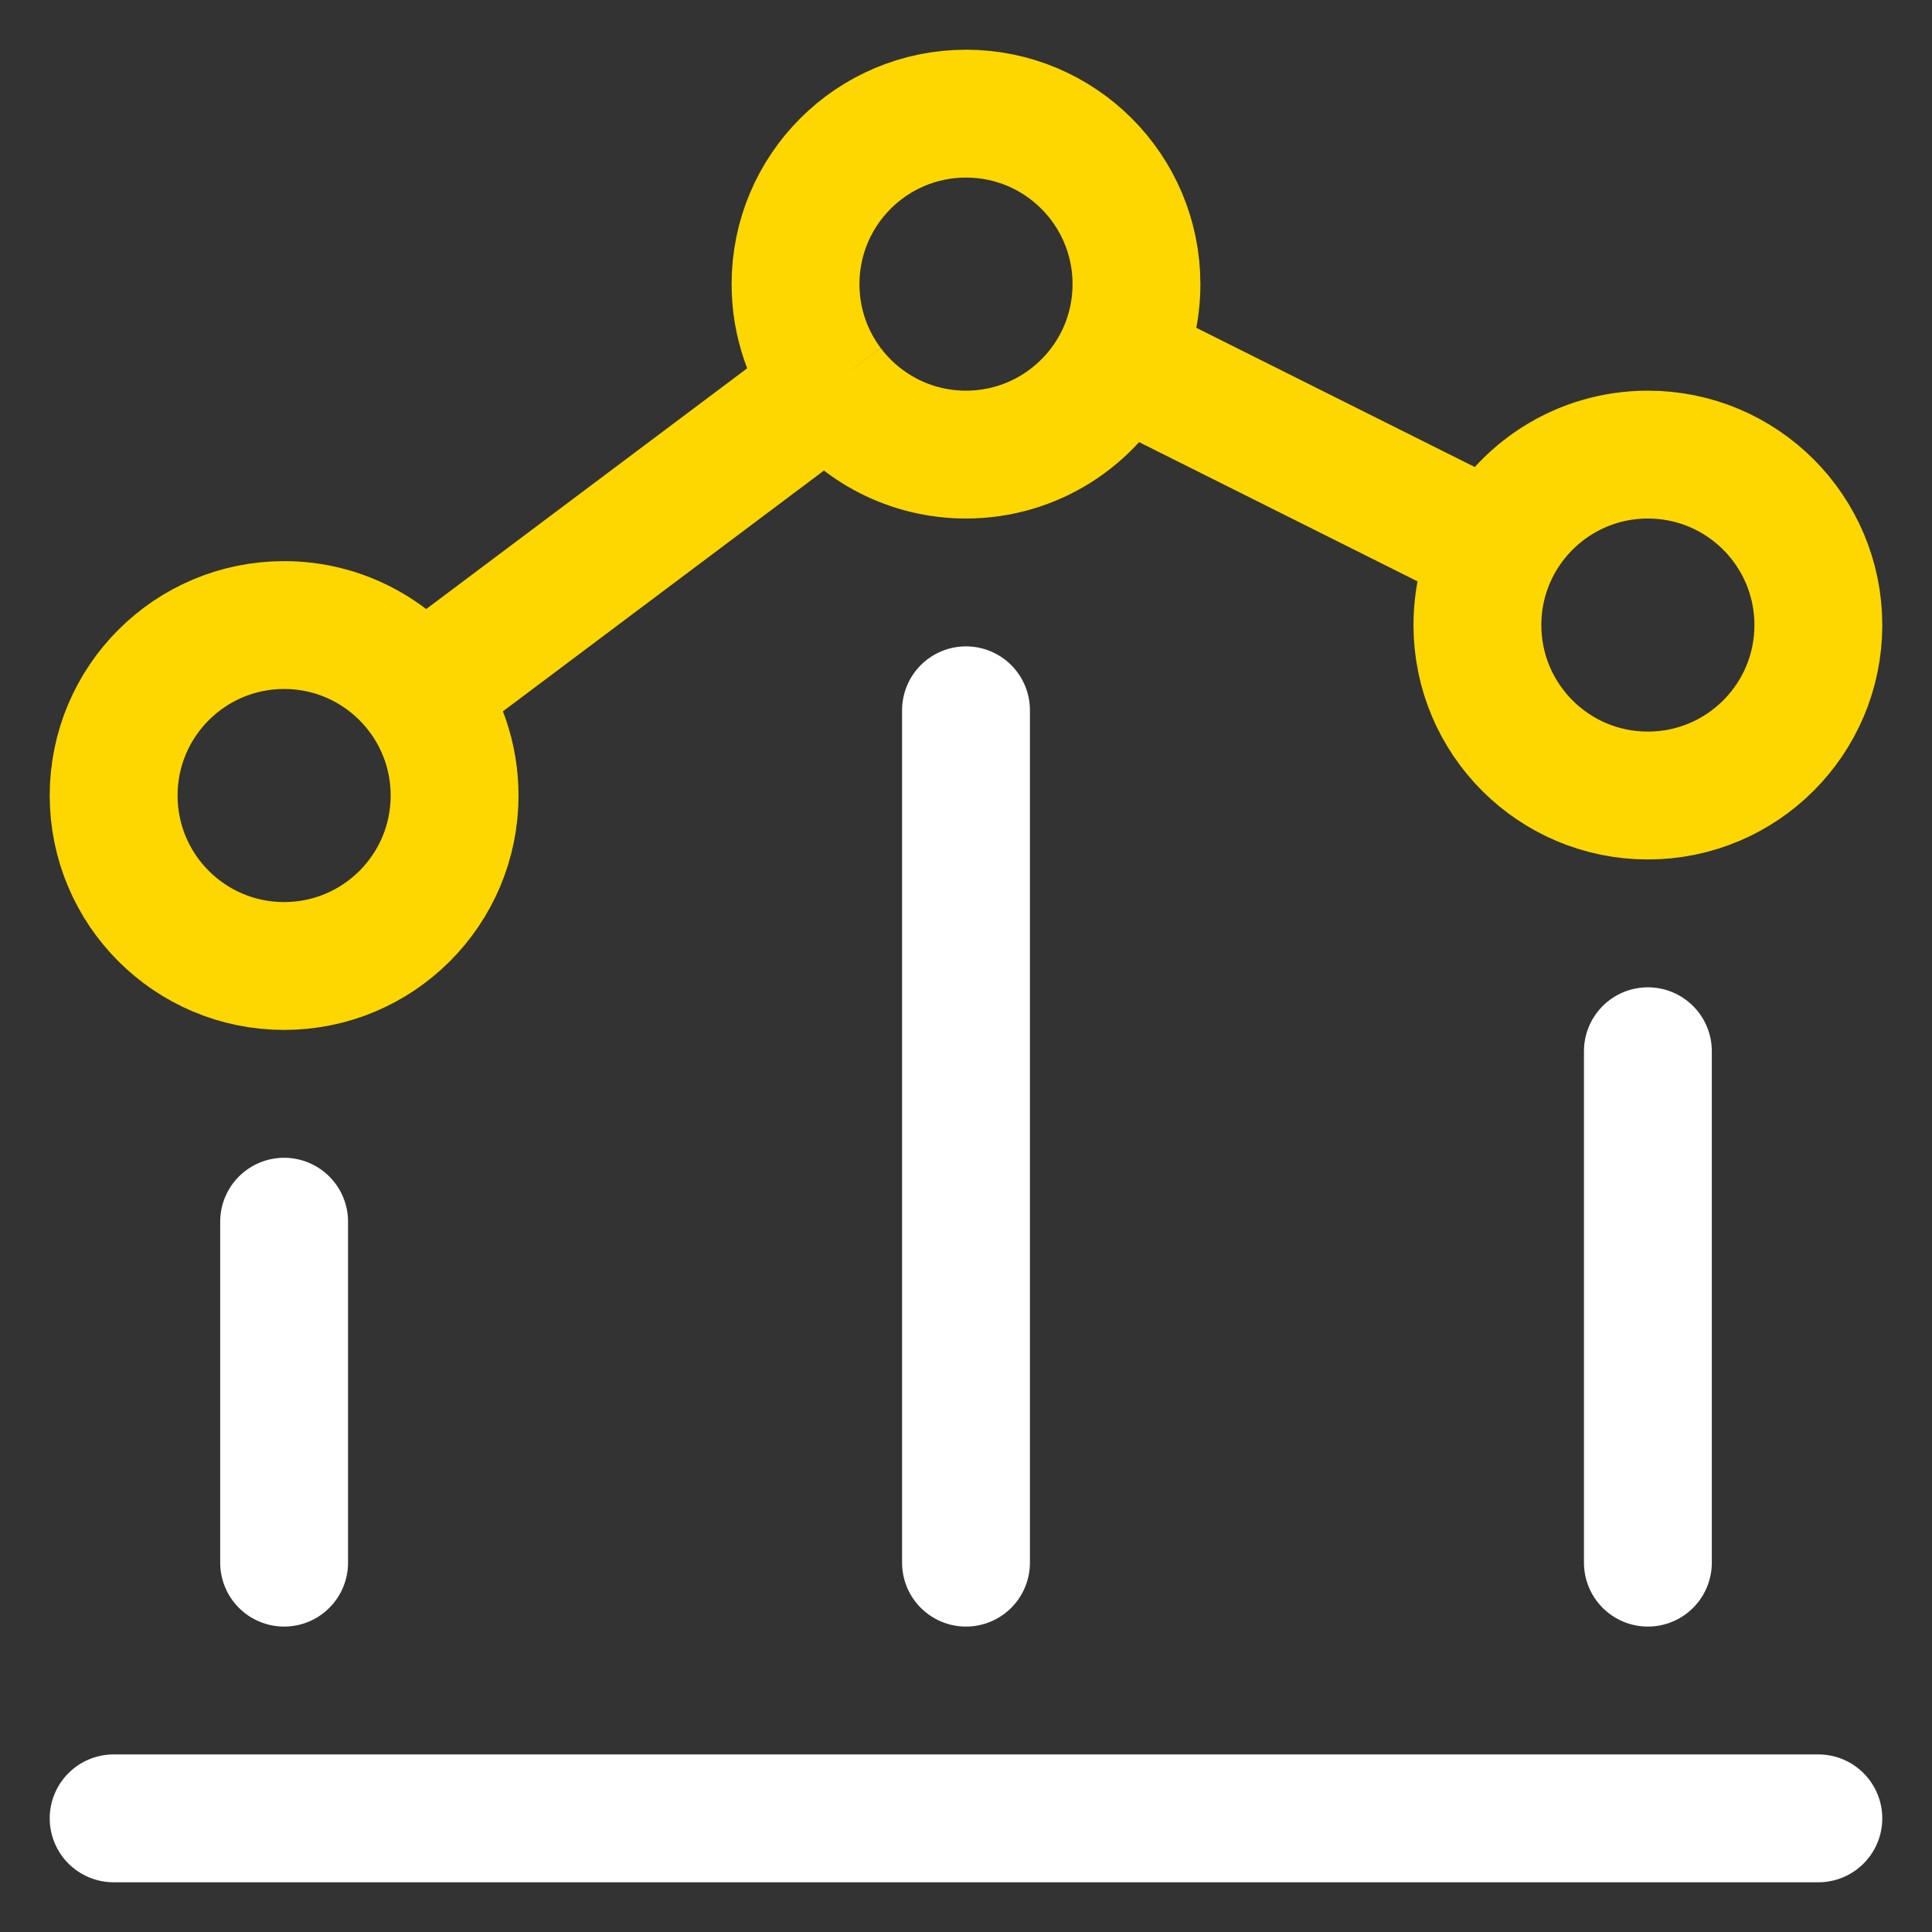
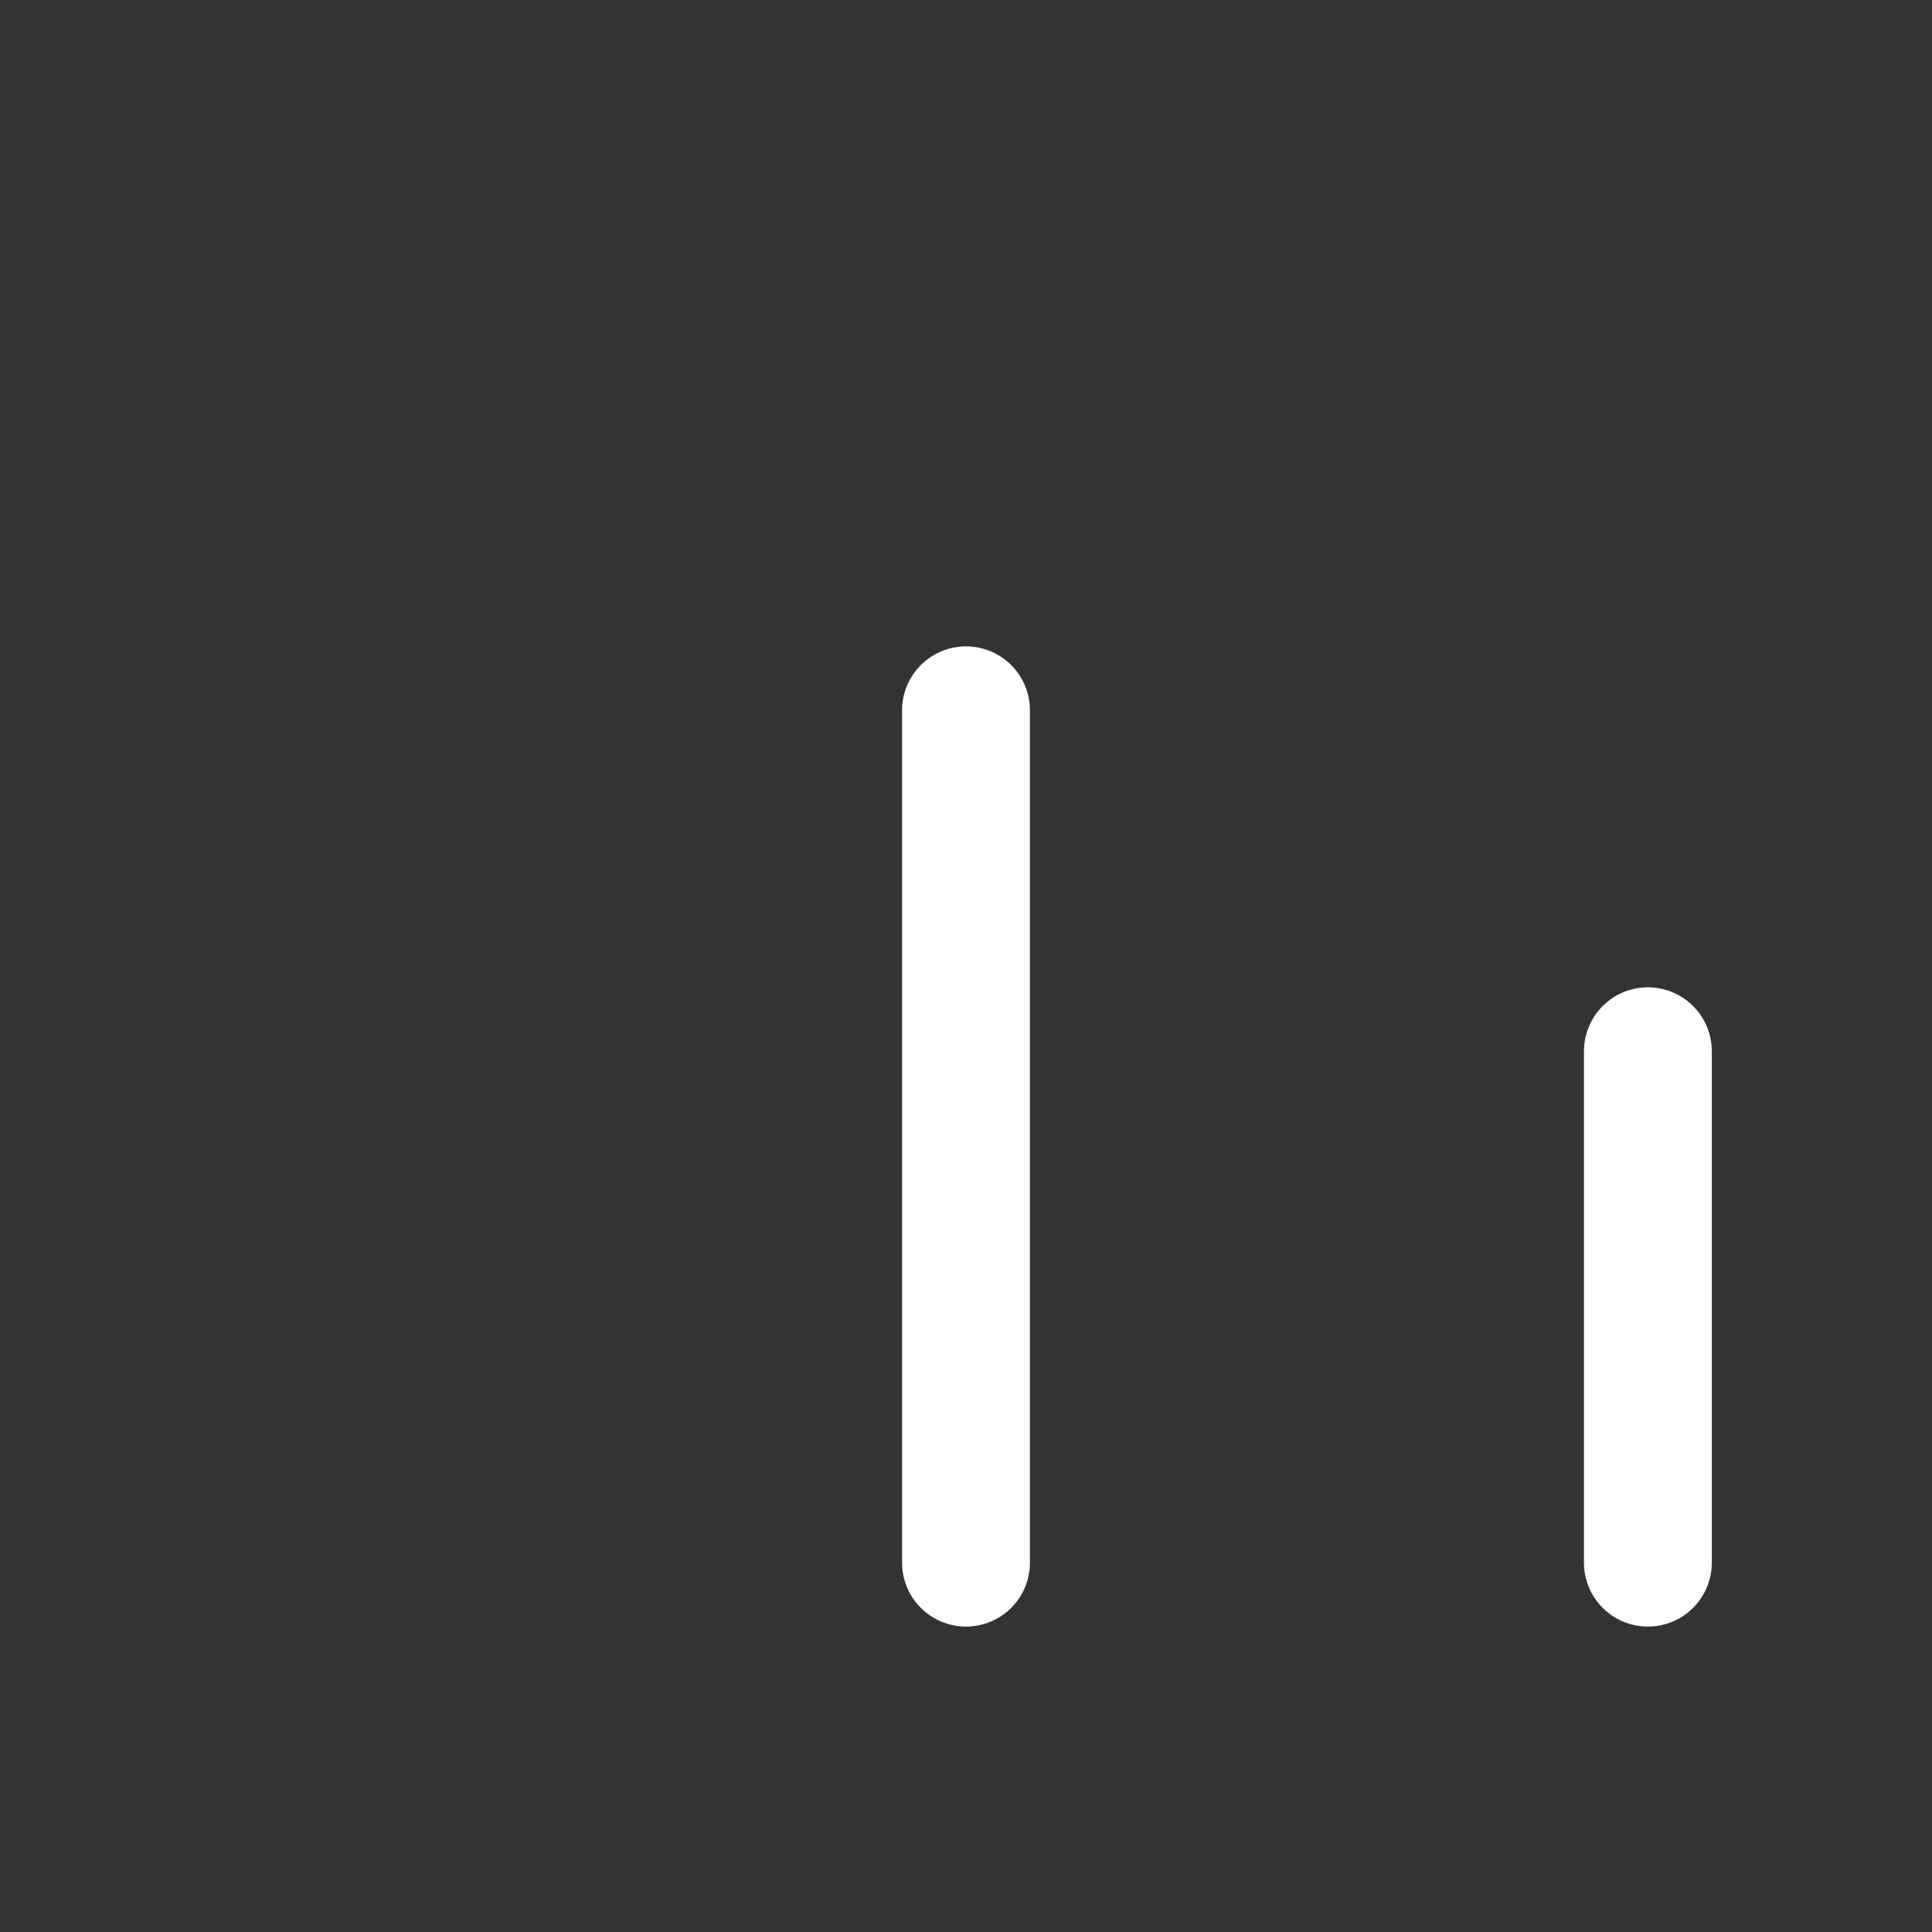
<svg xmlns="http://www.w3.org/2000/svg" width="34" height="34" viewBox="0 0 34 34" fill="none">
  <rect x="0" y="0" width="34" height="34" fill="#333333" stroke="none" />
-   <path d="M5 21.5L5 27.5" stroke="white" stroke-width="2.25" stroke-linecap="round" stroke-linejoin="round" />
  <path d="M17 12.5L17 27.5" stroke="white" stroke-width="2.25" stroke-linecap="round" stroke-linejoin="round" />
-   <path d="M32 32L2 32" stroke="white" stroke-width="2.25" stroke-linecap="round" stroke-linejoin="round" />
  <path d="M29 18.5L29 27.5" stroke="white" stroke-width="2.25" stroke-linecap="round" stroke-linejoin="round" />
-   <path d="M7.4 12.2C6.853 11.471 5.981 11 5 11C3.343 11 2 12.343 2 14C2 15.657 3.343 17 5 17C6.657 17 8 15.657 8 14C8 13.325 7.777 12.701 7.4 12.2ZM7.4 12.2L14.6 6.8M14.6 6.8C15.147 7.529 16.019 8 17 8C18.174 8 19.191 7.325 19.684 6.342M14.6 6.8C14.223 6.299 14 5.675 14 5C14 3.343 15.343 2 17 2C18.657 2 20 3.343 20 5C20 5.482 19.886 5.938 19.684 6.342M19.684 6.342L26.316 9.658M26.316 9.658C26.114 10.062 26 10.518 26 11C26 12.657 27.343 14 29 14C30.657 14 32 12.657 32 11C32 9.343 30.657 8 29 8C27.826 8 26.809 8.675 26.316 9.658Z" stroke="#FFD700" stroke-width="2.25" />
</svg>